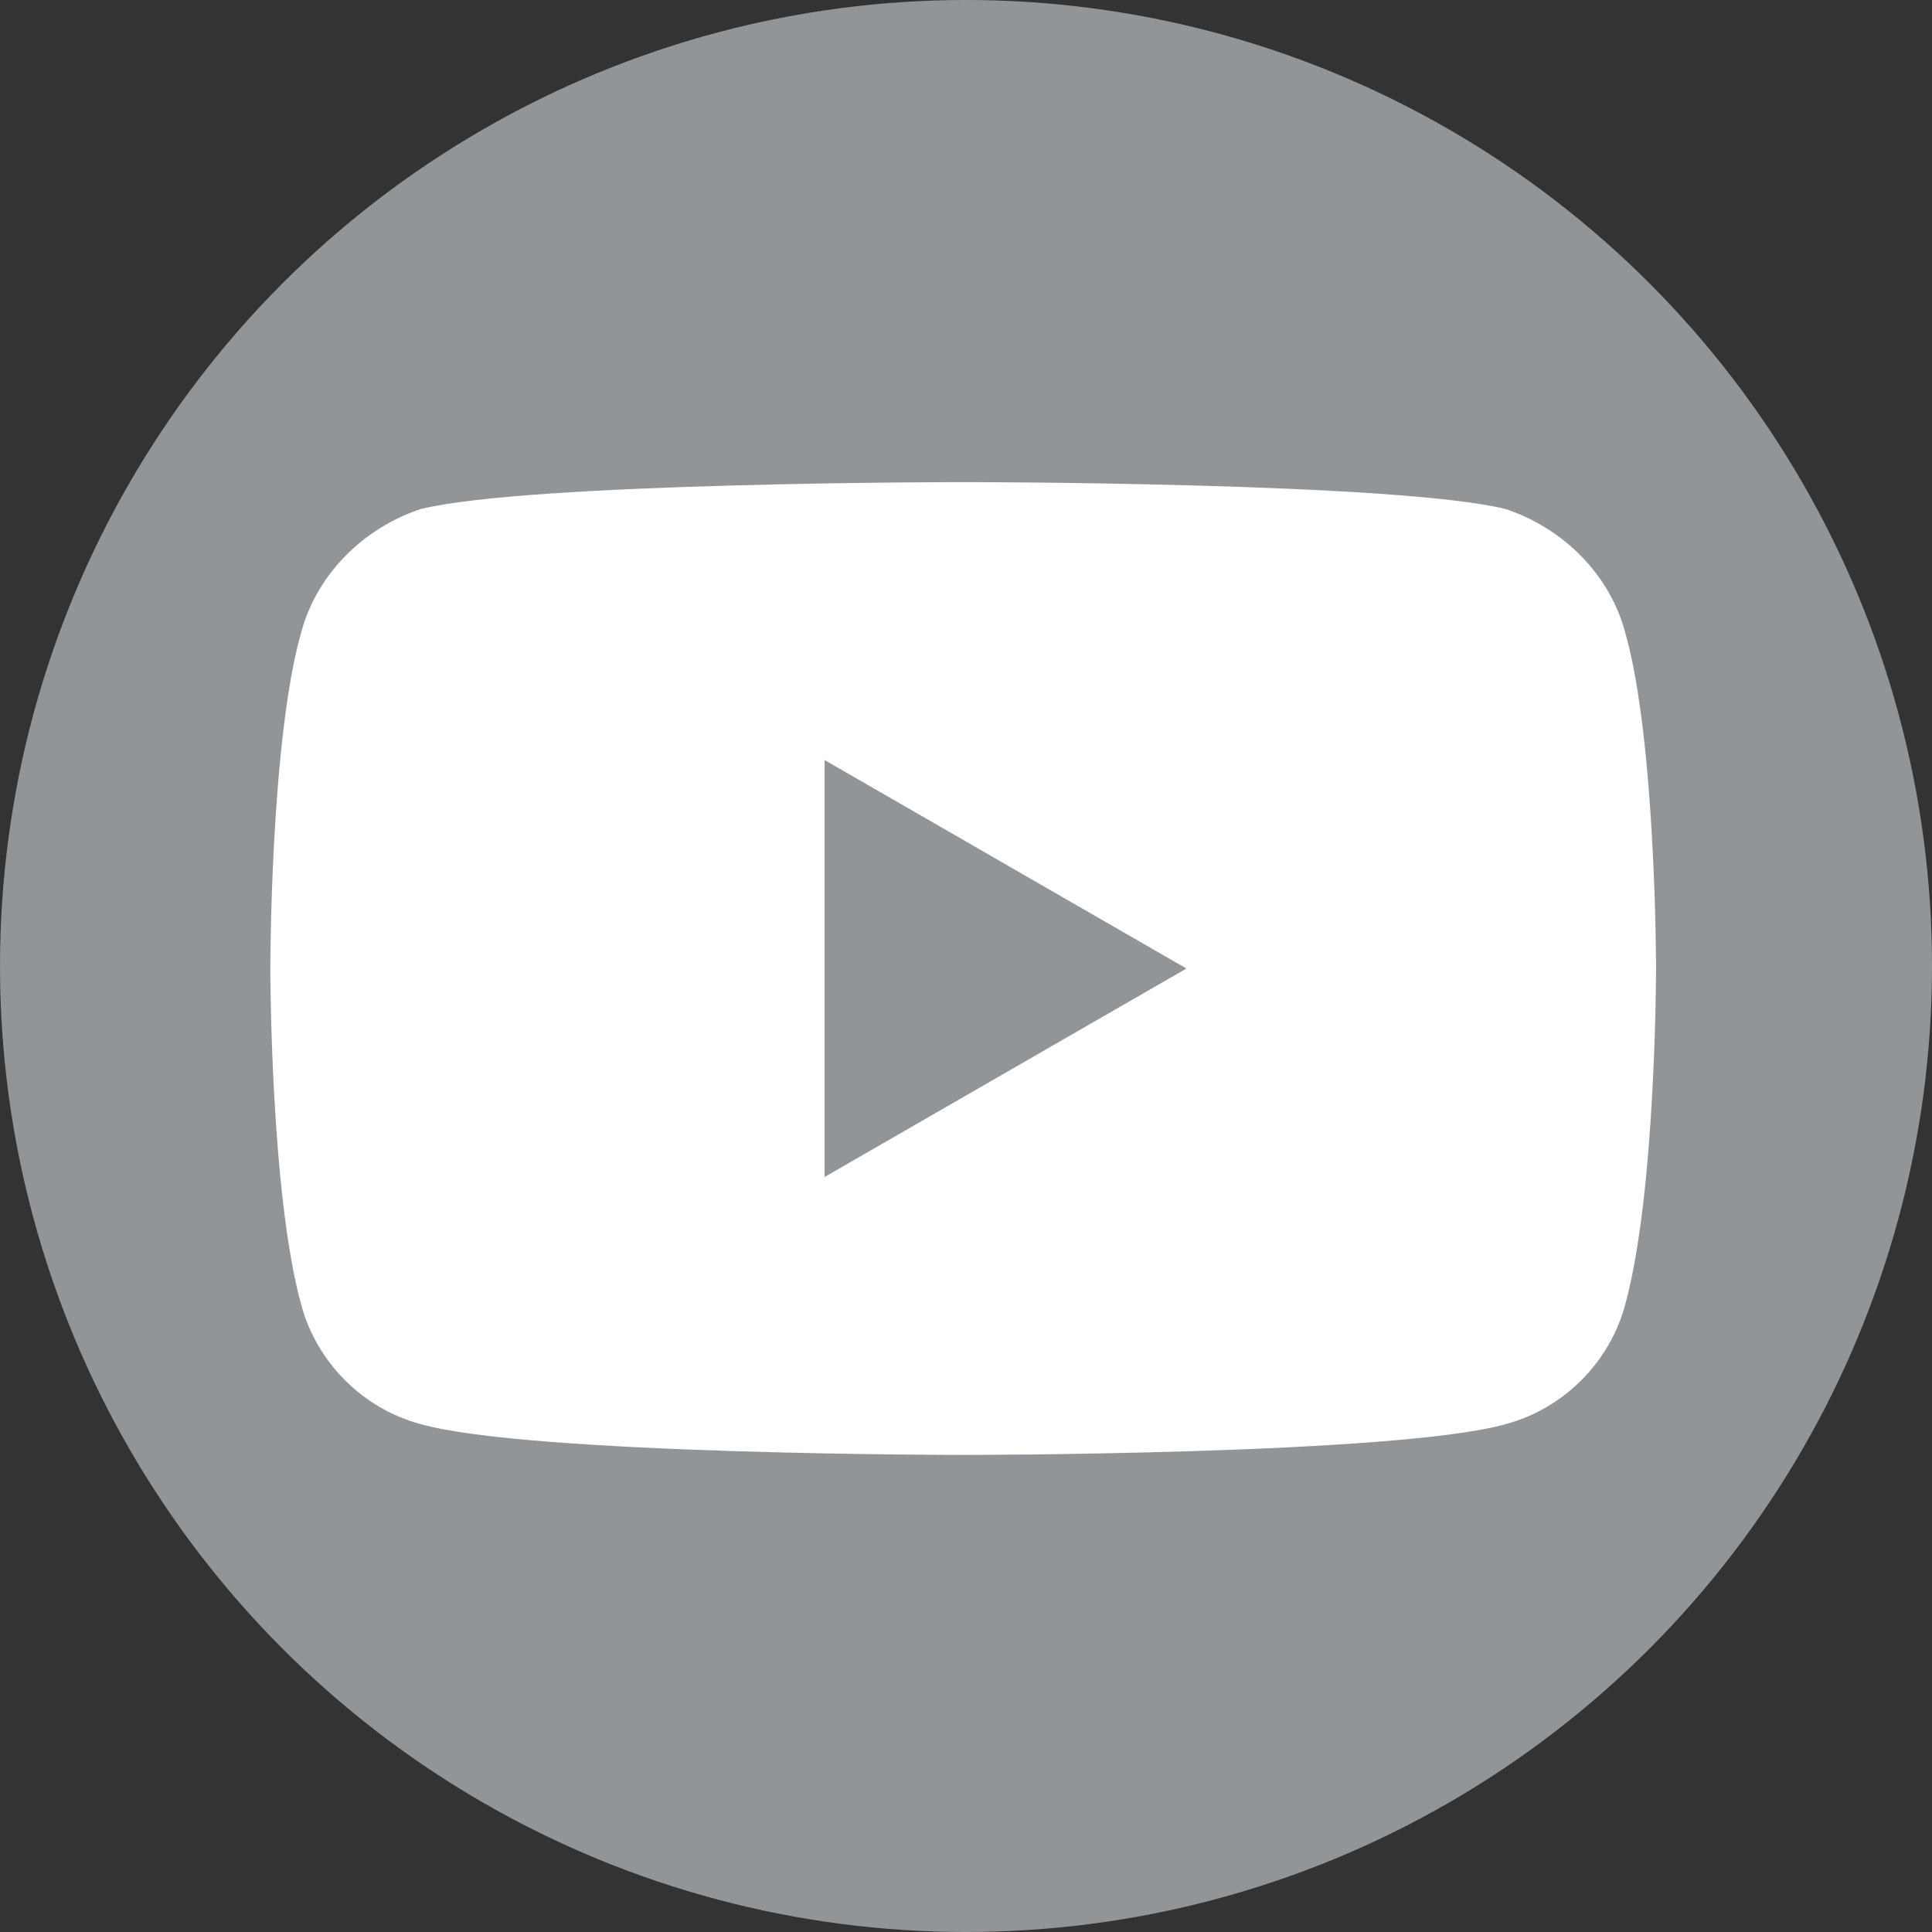
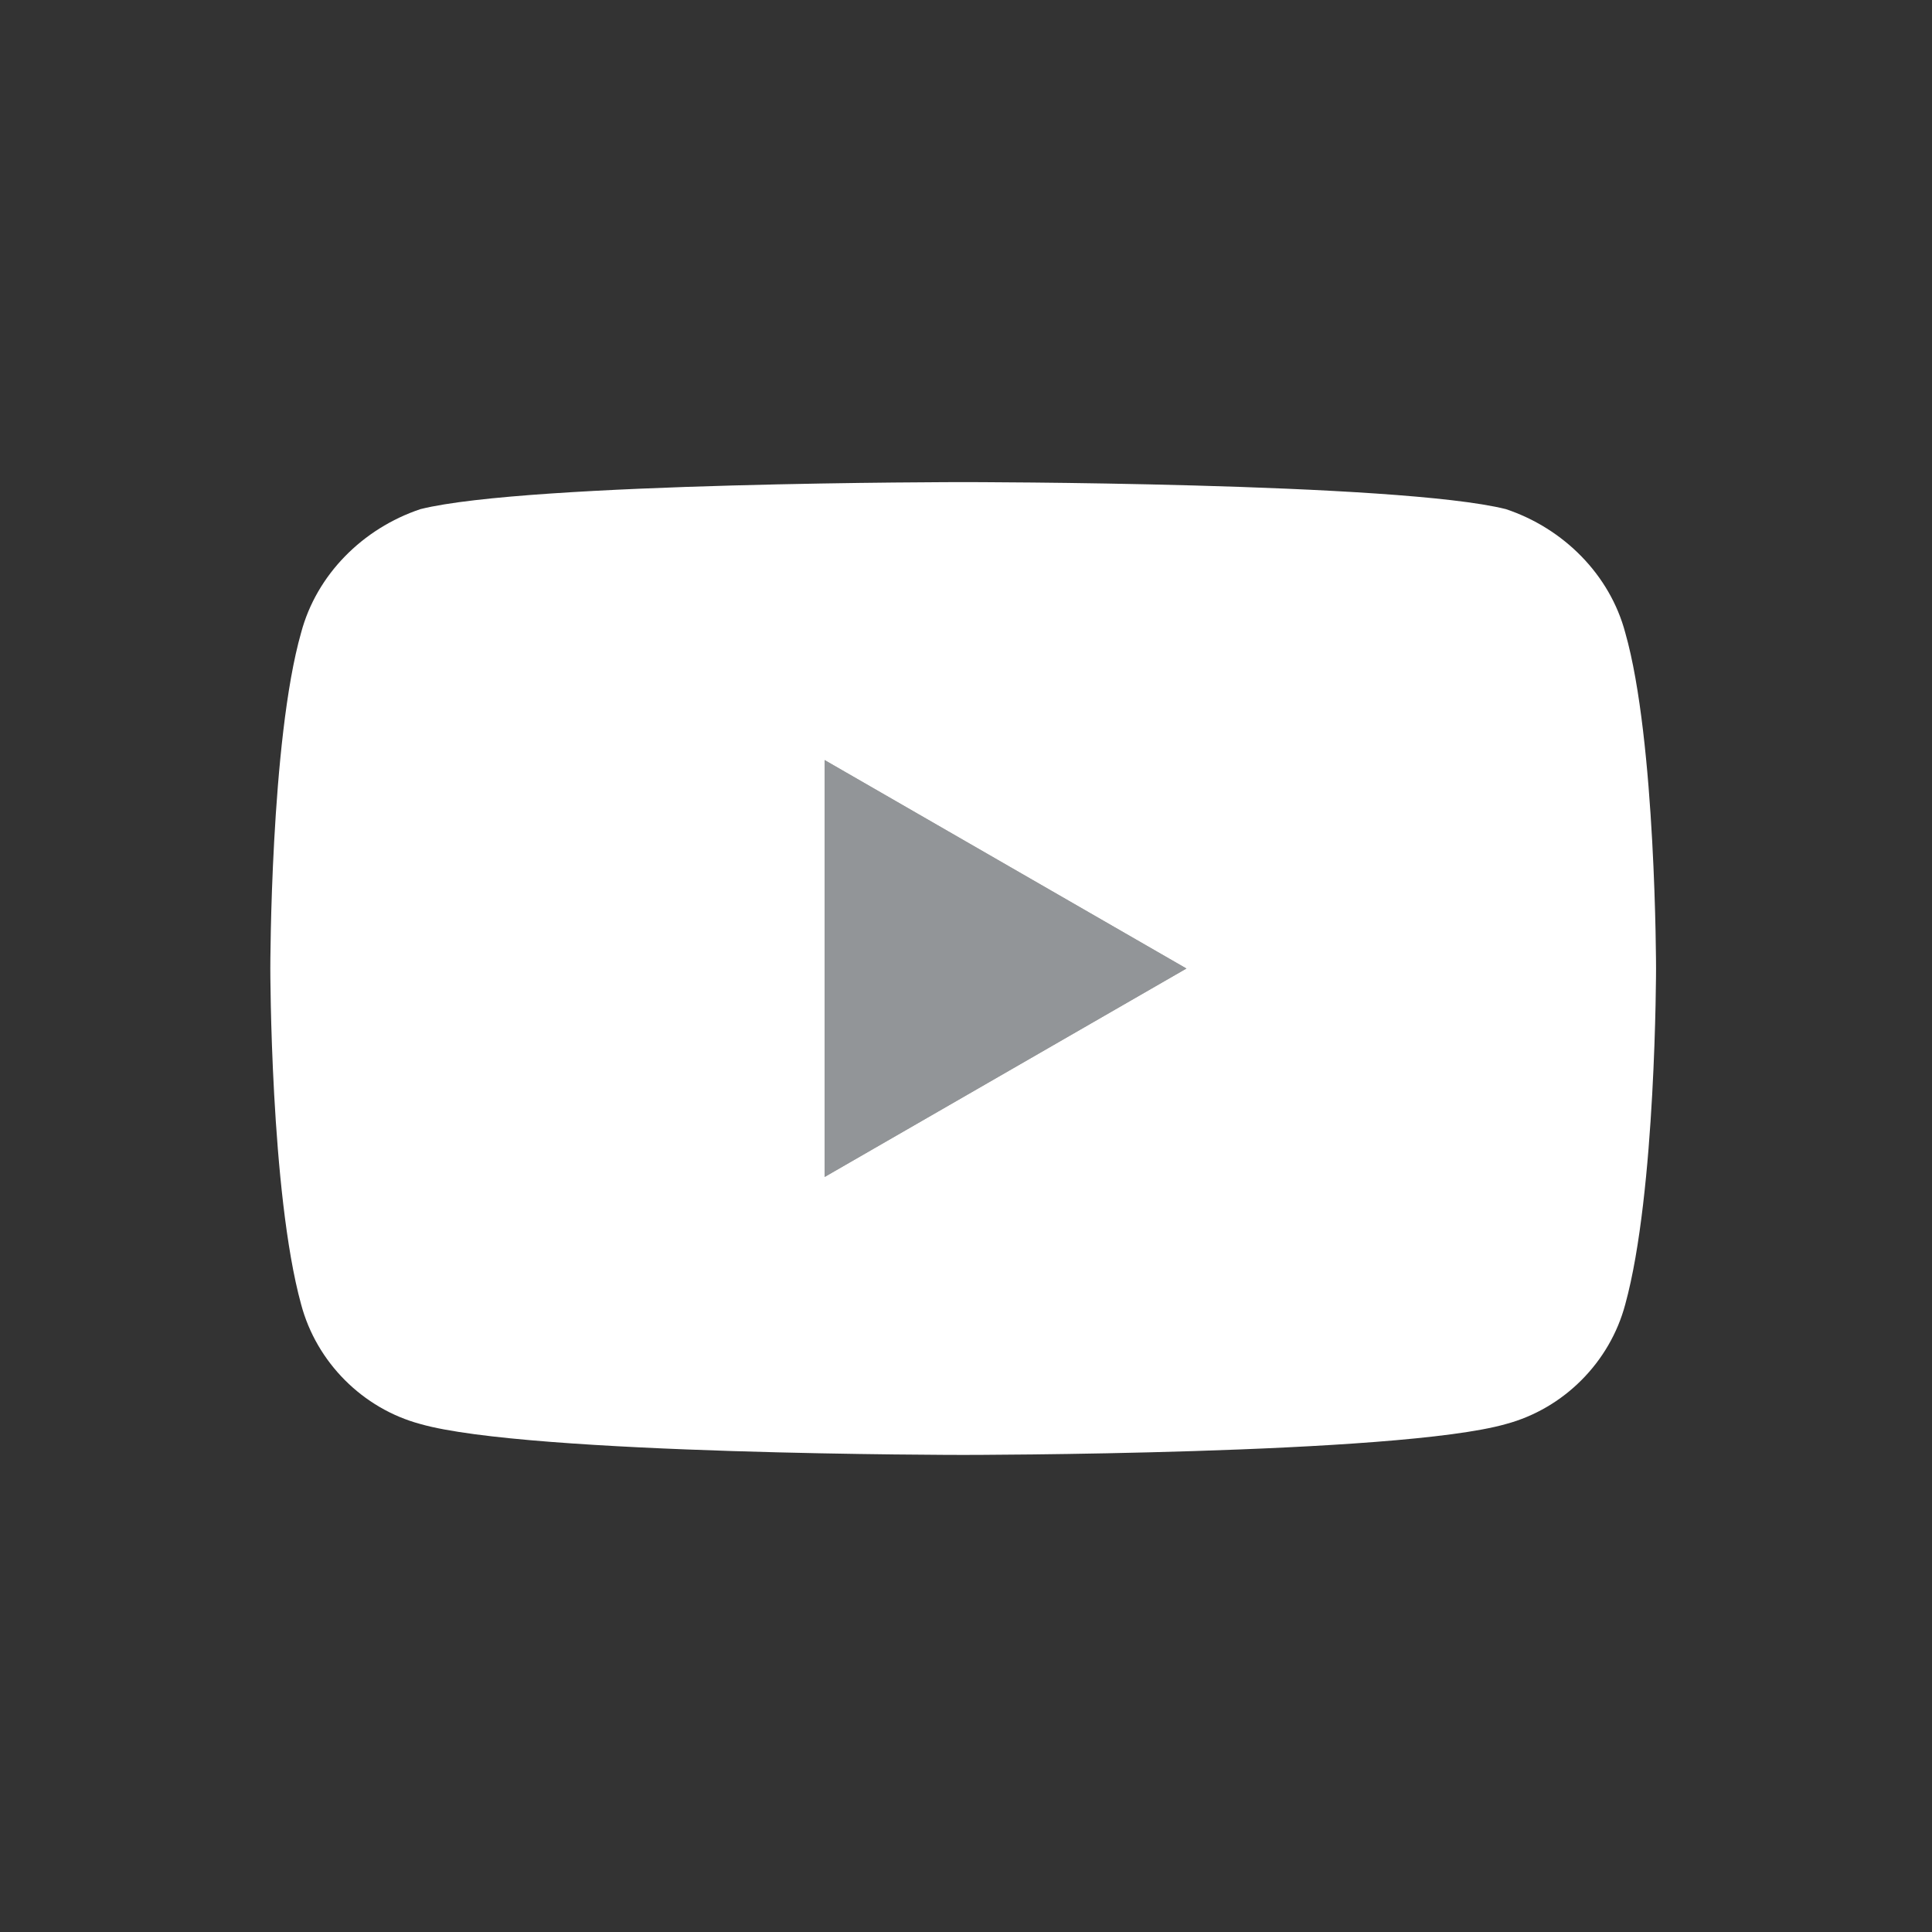
<svg xmlns="http://www.w3.org/2000/svg" width="444.9" height="444.9" viewBox="0 0 444.9 444.9" id="youtube">
  <rect x="0" y="0" width="444.9" height="444.9" fill="#333333" stroke="none" />
  <g transform="translate(-666.099 -33.004)">
    <g>
-       <circle cx="888.549" cy="255.454" r="222.45" fill="#929598" />
      <g stroke-width=".721" transform="matrix(1.385 0 0 1.389 -341.979 -99.557)">
        <path fill="#929598" d="m 864.959,221.444 60.16,34.56 -60.16,34.56 z" />
        <path fill="#fff" d="m 998.079,200.324 c -2.56,-9.6 -10.24,-17.28 -19.84,-20.48 -17.92,-4.48 -90.24,-4.48 -90.24,-4.48 0,0 -72.32,0 -90.24,4.48 -9.6,3.2 -17.28,10.88 -19.84,20.48 -5.12,17.92 -5.12,55.68 -5.12,55.68 0,0 0,37.12 5.12,55.68 2.56,9.6 10.24,17.28 19.84,19.84 17.92,5.12 90.24,5.12 90.24,5.12 0,0 72.32,0 90.24,-5.12 9.6,-2.56 17.28,-10.24 19.84,-19.84 5.12,-18.56 5.12,-55.68 5.12,-55.68 0,0 0,-37.76 -5.12,-55.68 z m -133.12,90.24 c 0,-69.12 0,-69.12 0,-69.12 60.16,34.56 60.16,34.56 60.16,34.56 z" />
      </g>
    </g>
  </g>
</svg>